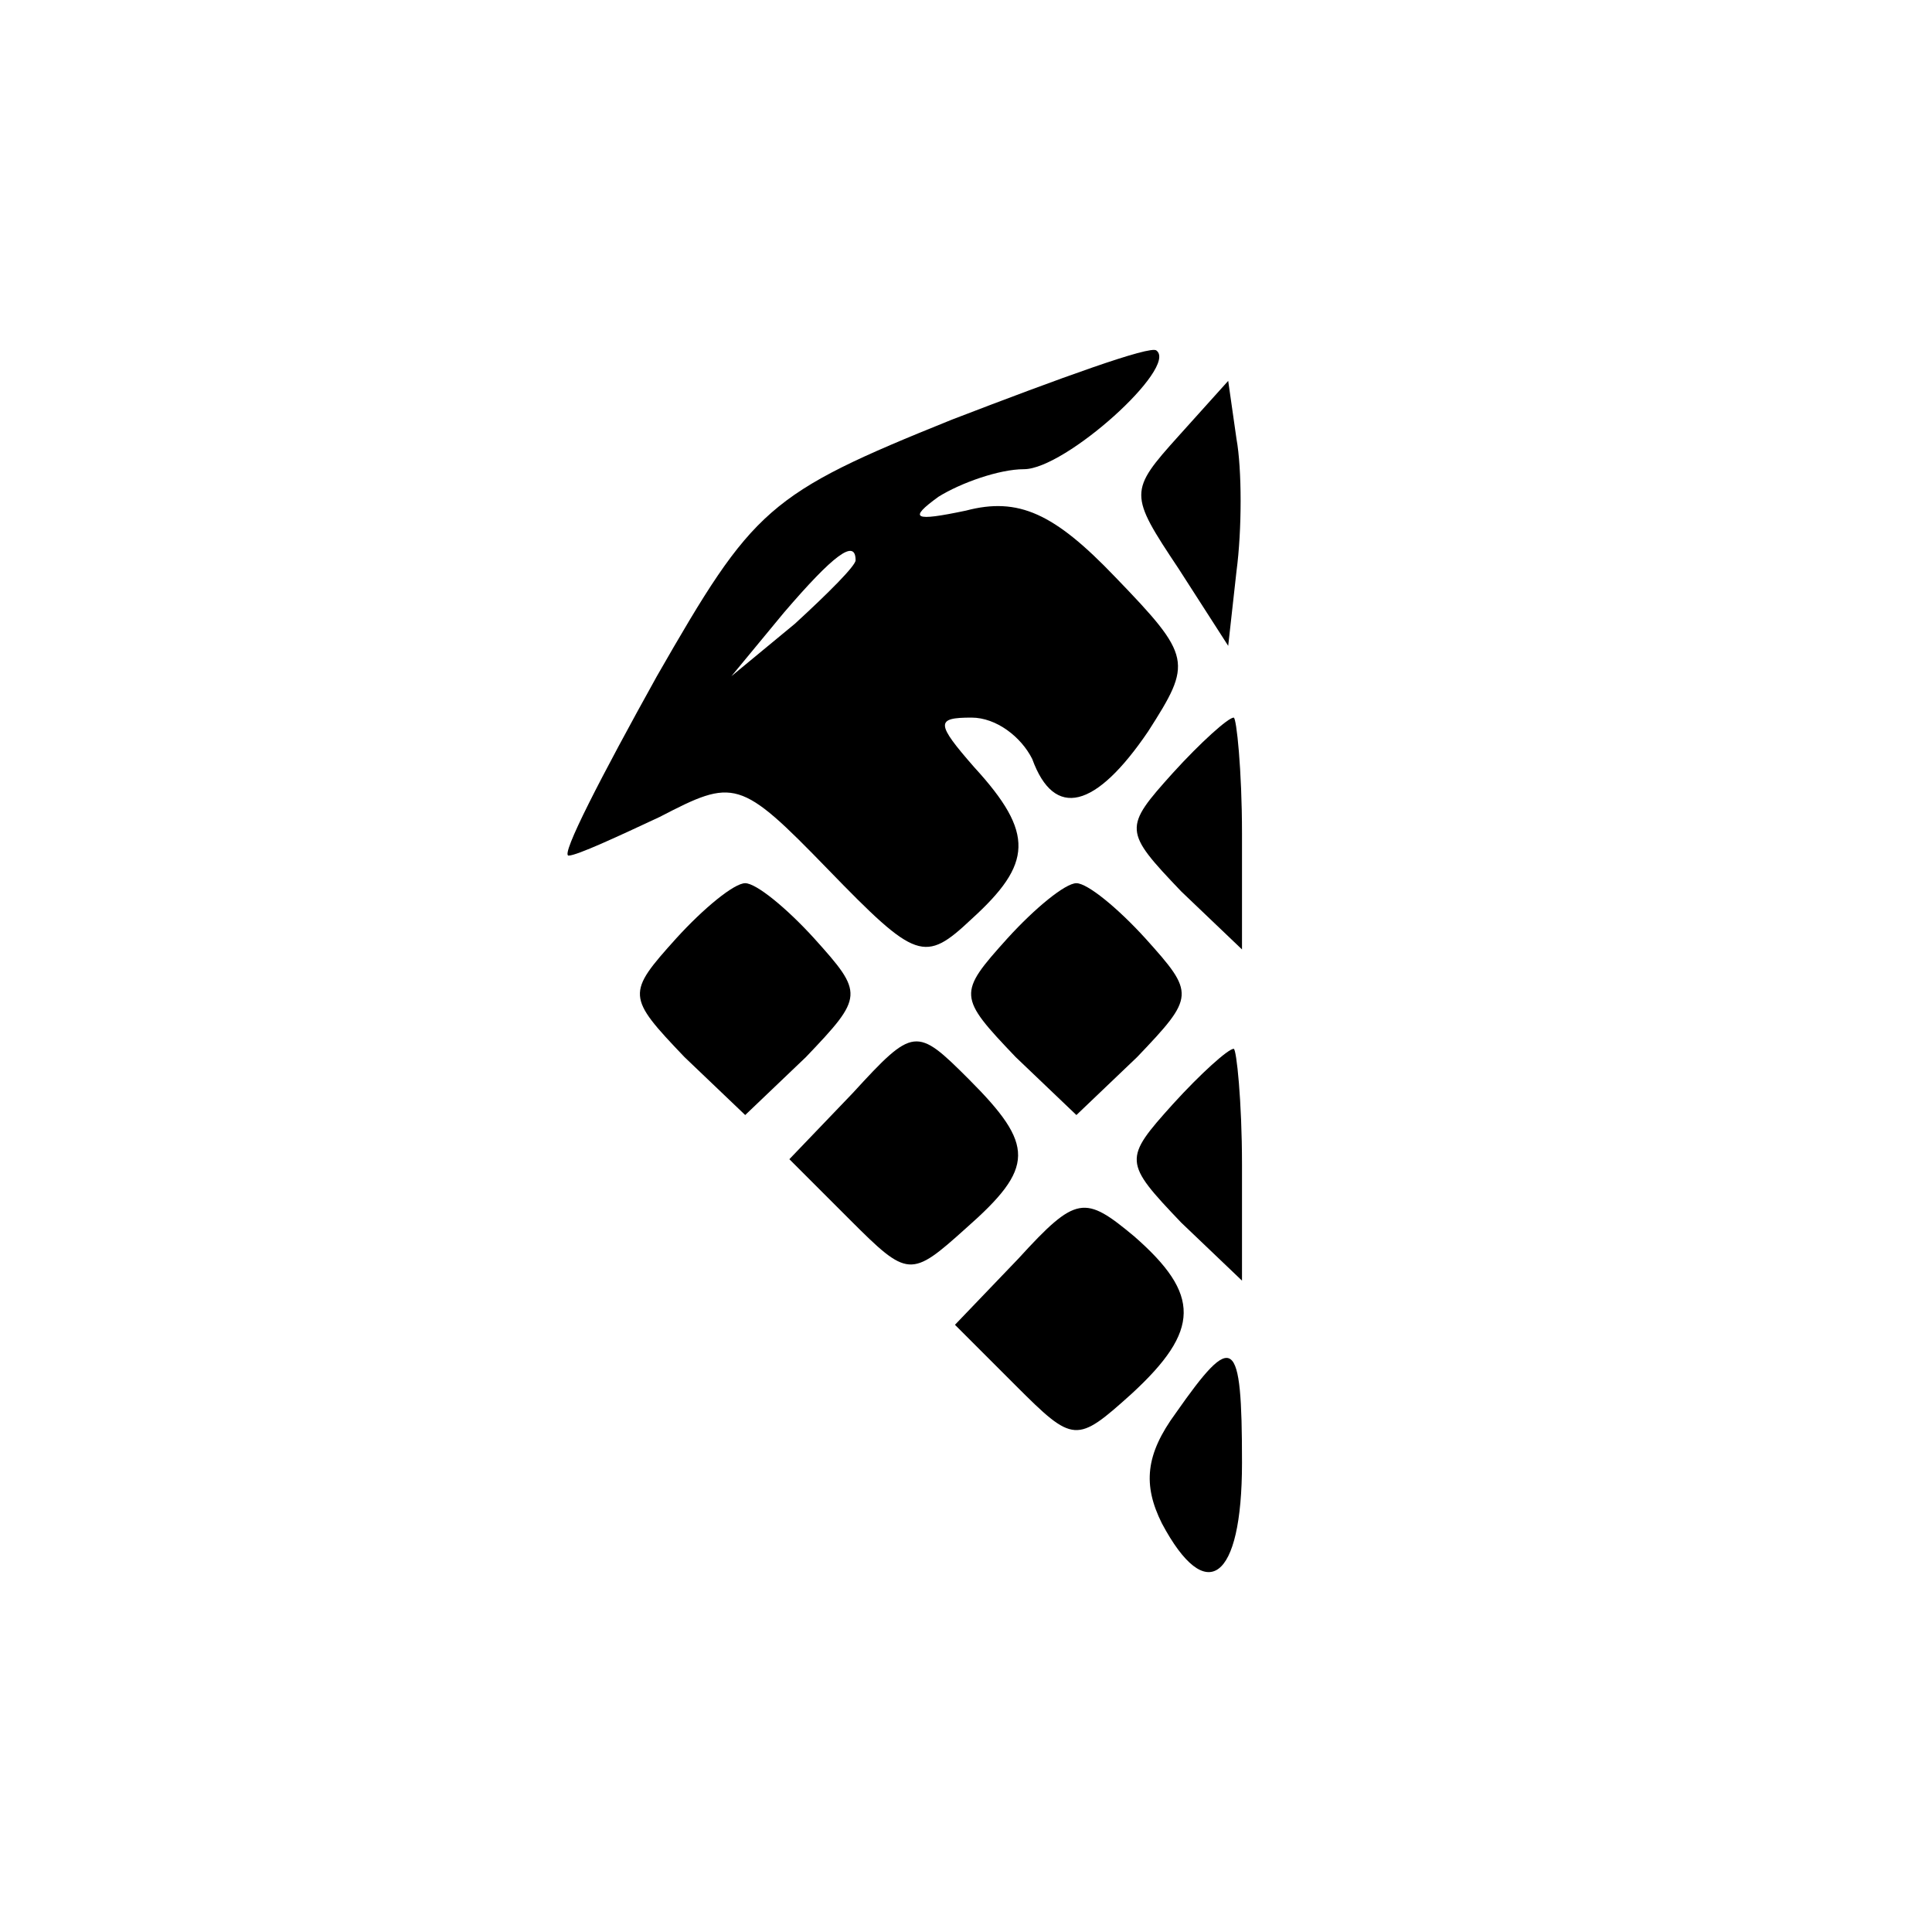
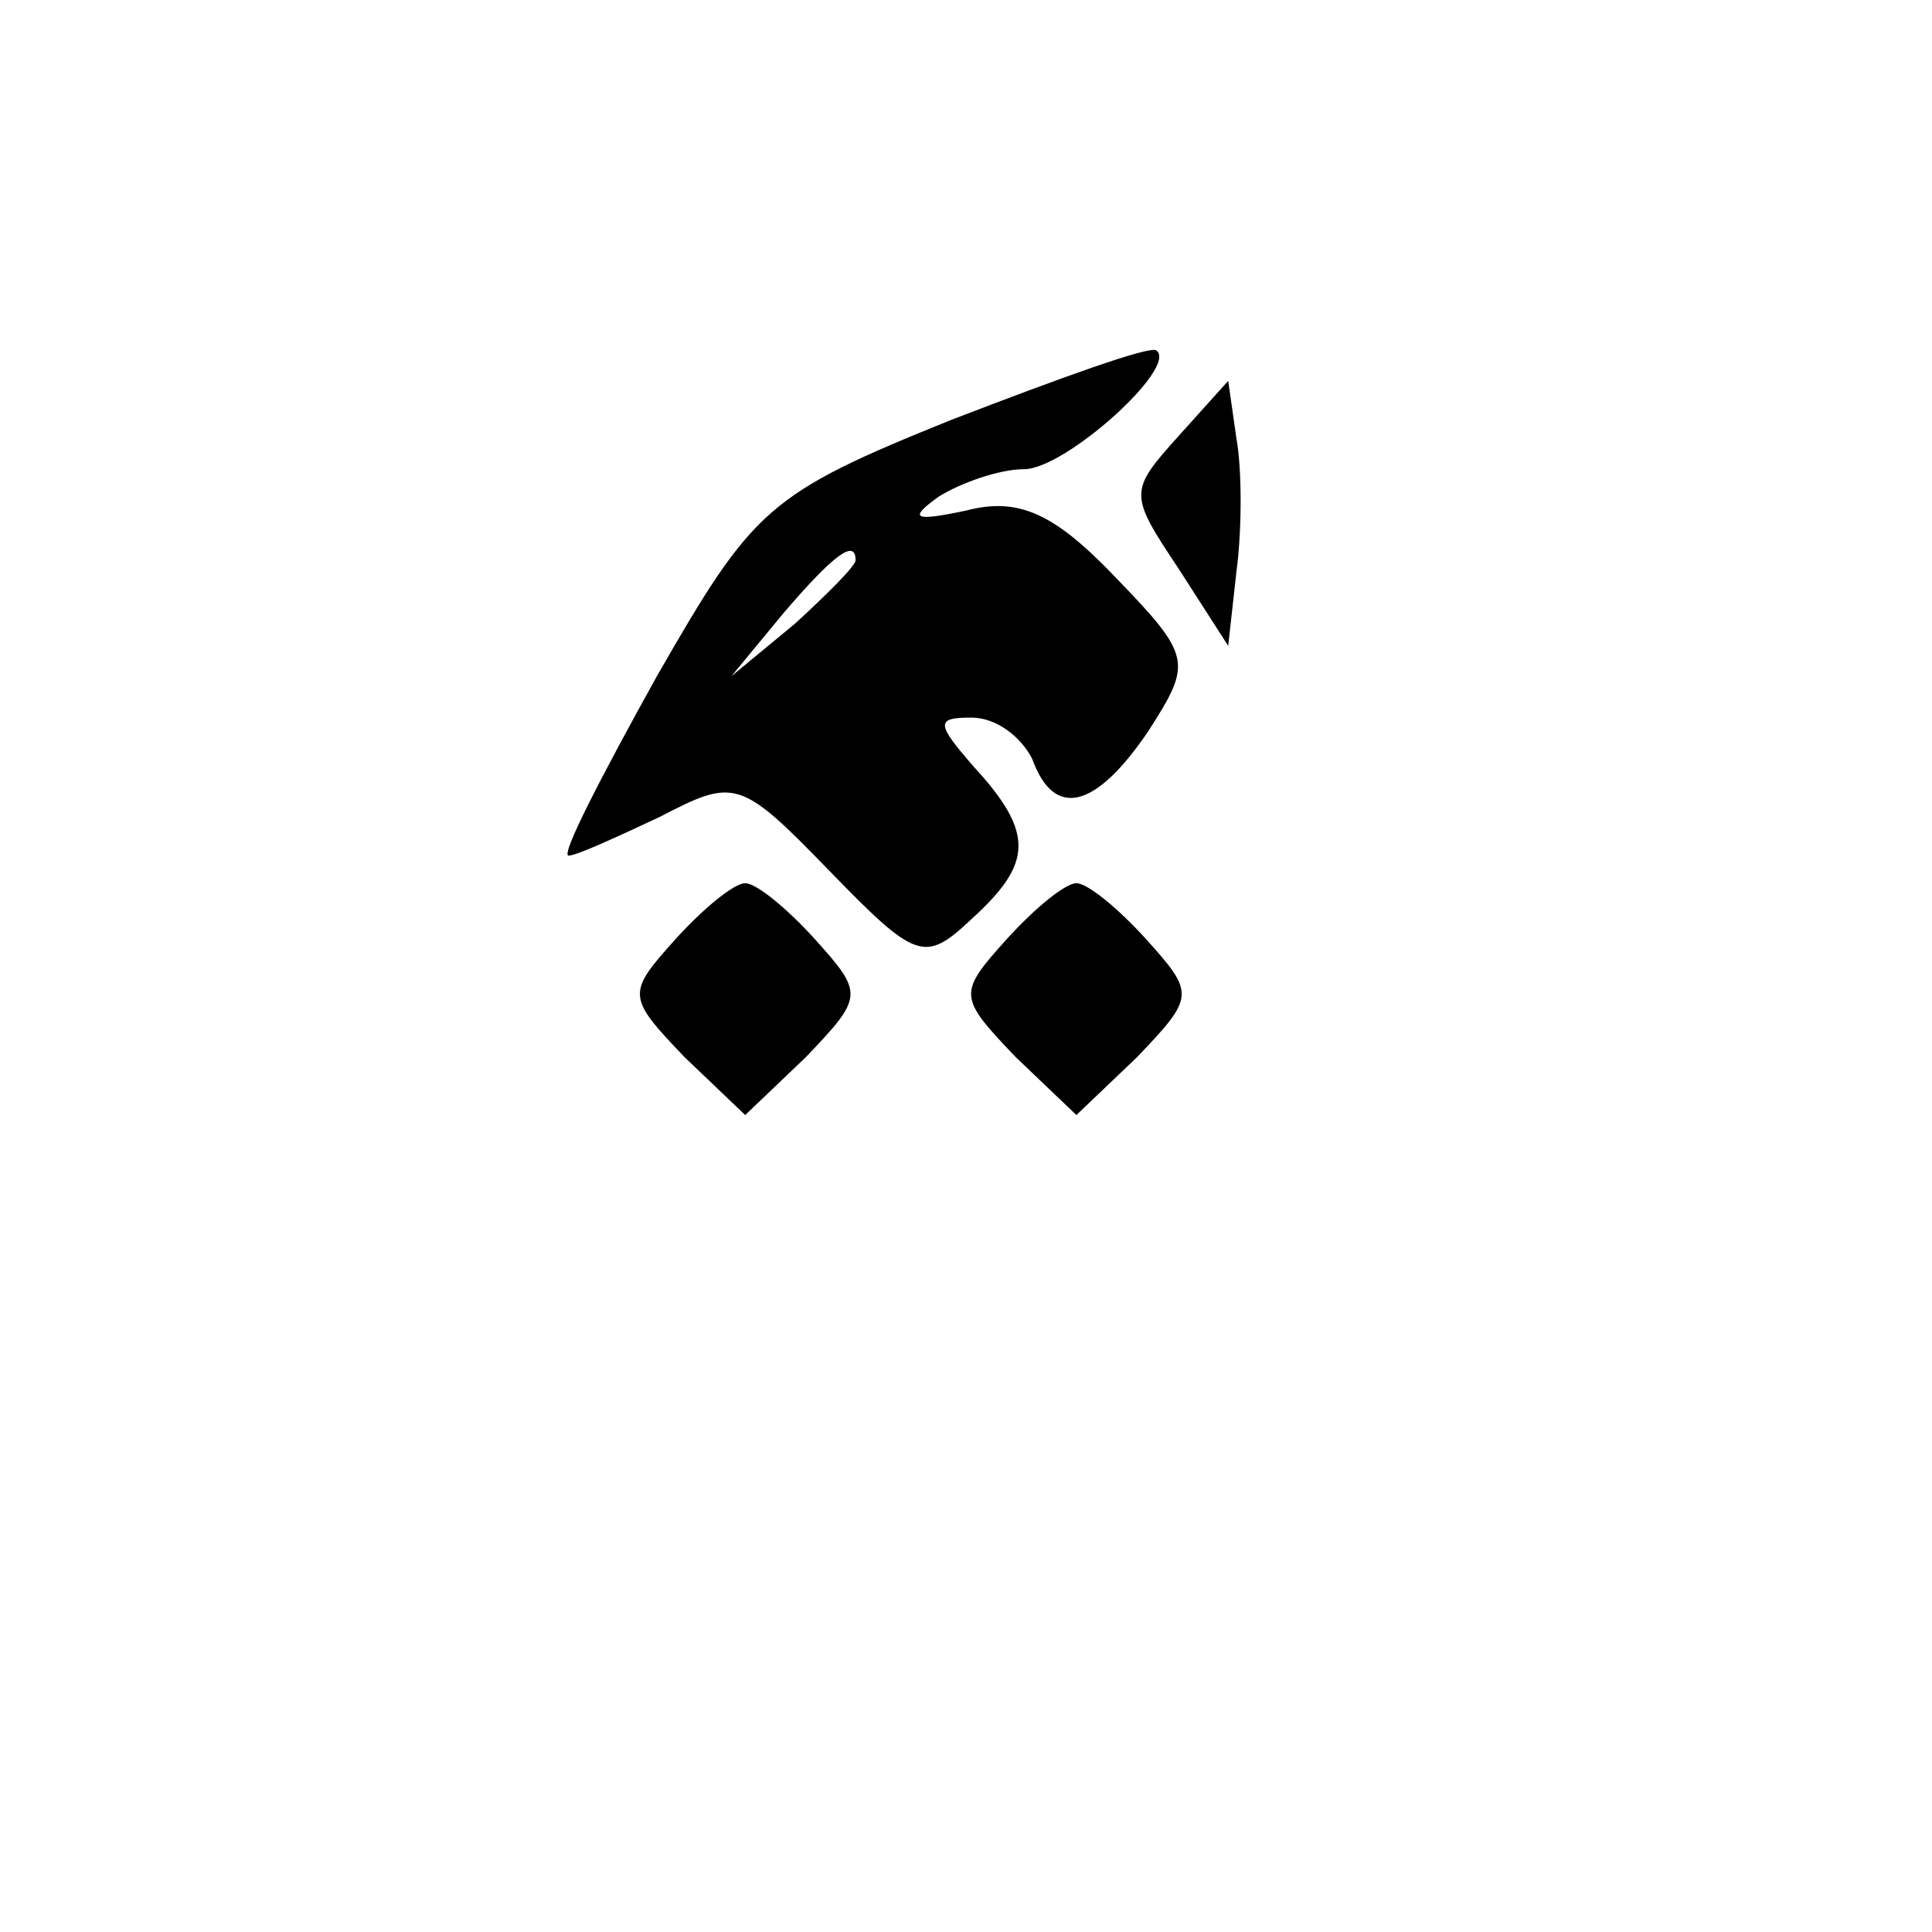
<svg xmlns="http://www.w3.org/2000/svg" version="1.0" width="70pt" height="70pt" viewBox="0 0 70 70" preserveAspectRatio="xMidYMid meet">
  <g transform="translate(0,70) scale(0.1,-0.1)" fill="#000000" stroke="none">
    <path d="M345 548 c-67 -27 -72 -32 -107 -93 -20 -36 -35 -65 -32 -65 3 0 18 7 33 14 27 14 29 14 61 -19 32 -33 35 -34 52 -18 22 20 23 31 1 55 -14 16 -14 18 -1 18 9 0 18 -7 22 -15 8 -22 23 -18 42 10 16 25 16 27 -12 56 -22 23 -35 29 -54 24 -19 -4 -21 -3 -10 5 8 5 22 10 31 10 15 0 56 37 48 43 -2 2 -35 -10 -74 -25z m-35 -51 c0 -2 -10 -12 -22 -23 l-23 -19 19 23 c18 21 26 27 26 19z" />
    <path d="M427 542 c-18 -20 -18 -21 0 -48 l18 -28 3 27 c2 15 2 37 0 48 l-3 21 -18 -20z" />
-     <path d="M425 420 c-18 -20 -18 -21 3 -43 l22 -21 0 42 c0 23 -2 42 -3 42 -2 0 -12 -9 -22 -20z" />
    <path d="M245 360 c-18 -20 -18 -21 3 -43 l22 -21 22 21 c21 22 21 23 3 43 -10 11 -21 20 -25 20 -4 0 -15 -9 -25 -20z" />
    <path d="M365 360 c-18 -20 -18 -21 3 -43 l22 -21 22 21 c21 22 21 23 3 43 -10 11 -21 20 -25 20 -4 0 -15 -9 -25 -20z" />
-     <path d="M309 304 l-23 -24 22 -22 c21 -21 22 -21 42 -3 25 22 25 30 1 54 -19 19 -20 19 -42 -5z" />
-     <path d="M425 300 c-18 -20 -18 -21 3 -43 l22 -21 0 42 c0 23 -2 42 -3 42 -2 0 -12 -9 -22 -20z" />
-     <path d="M369 244 l-23 -24 22 -22 c21 -21 22 -21 42 -3 25 23 25 36 1 57 -18 15 -21 15 -42 -8z" />
-     <path d="M426 188 c-11 -15 -12 -26 -5 -40 16 -30 29 -21 29 22 0 46 -3 48 -24 18z" />
  </g>
</svg>